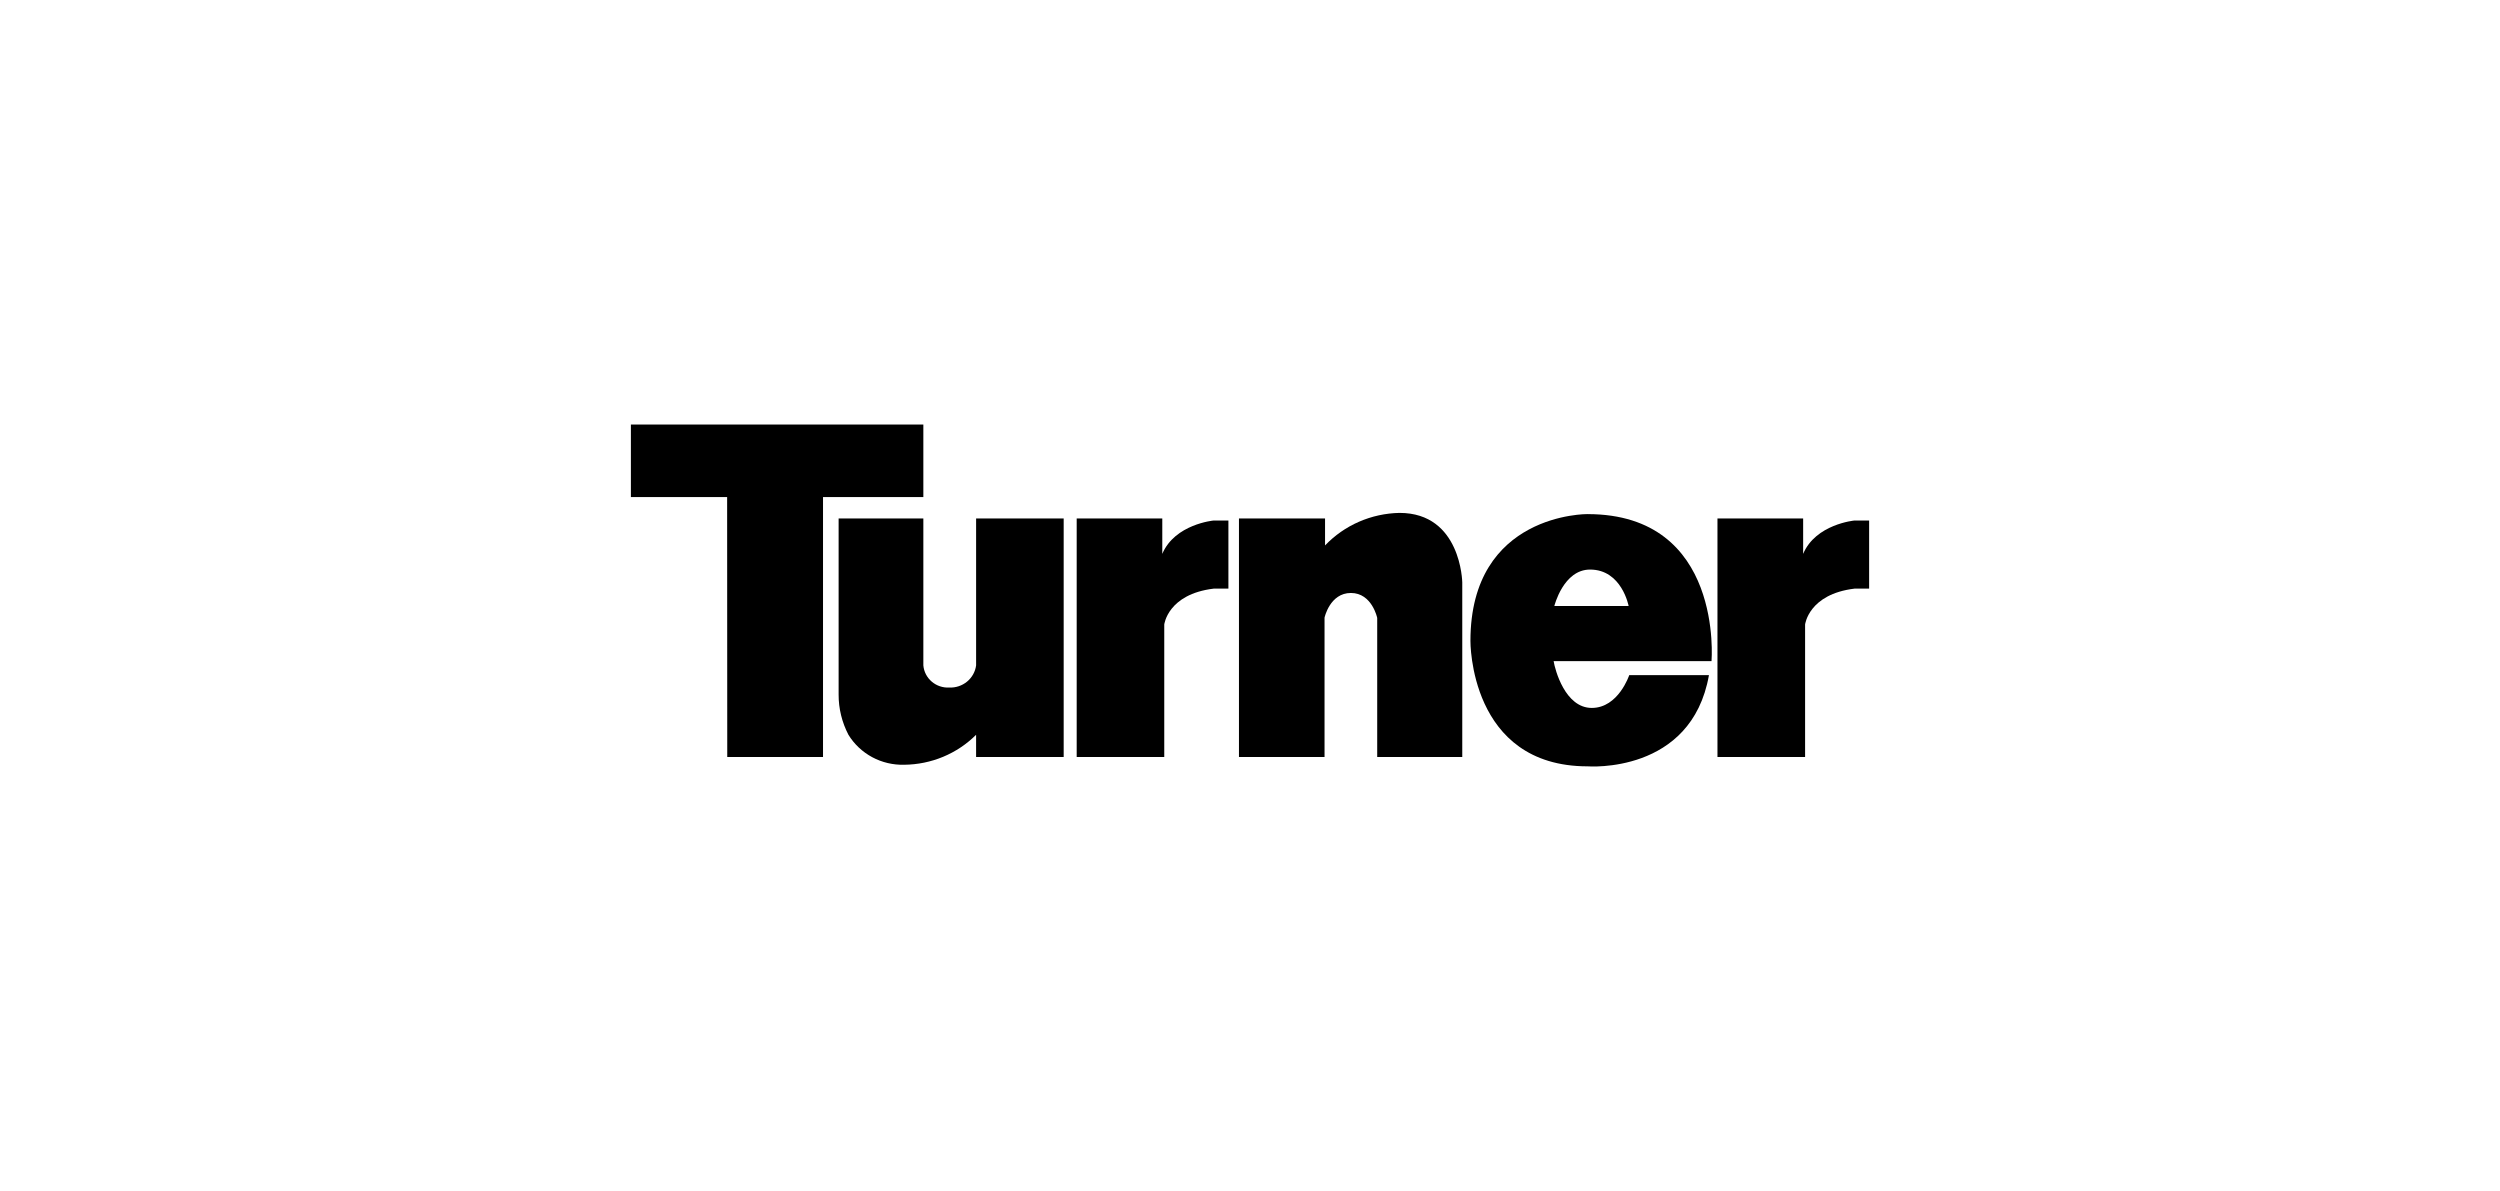
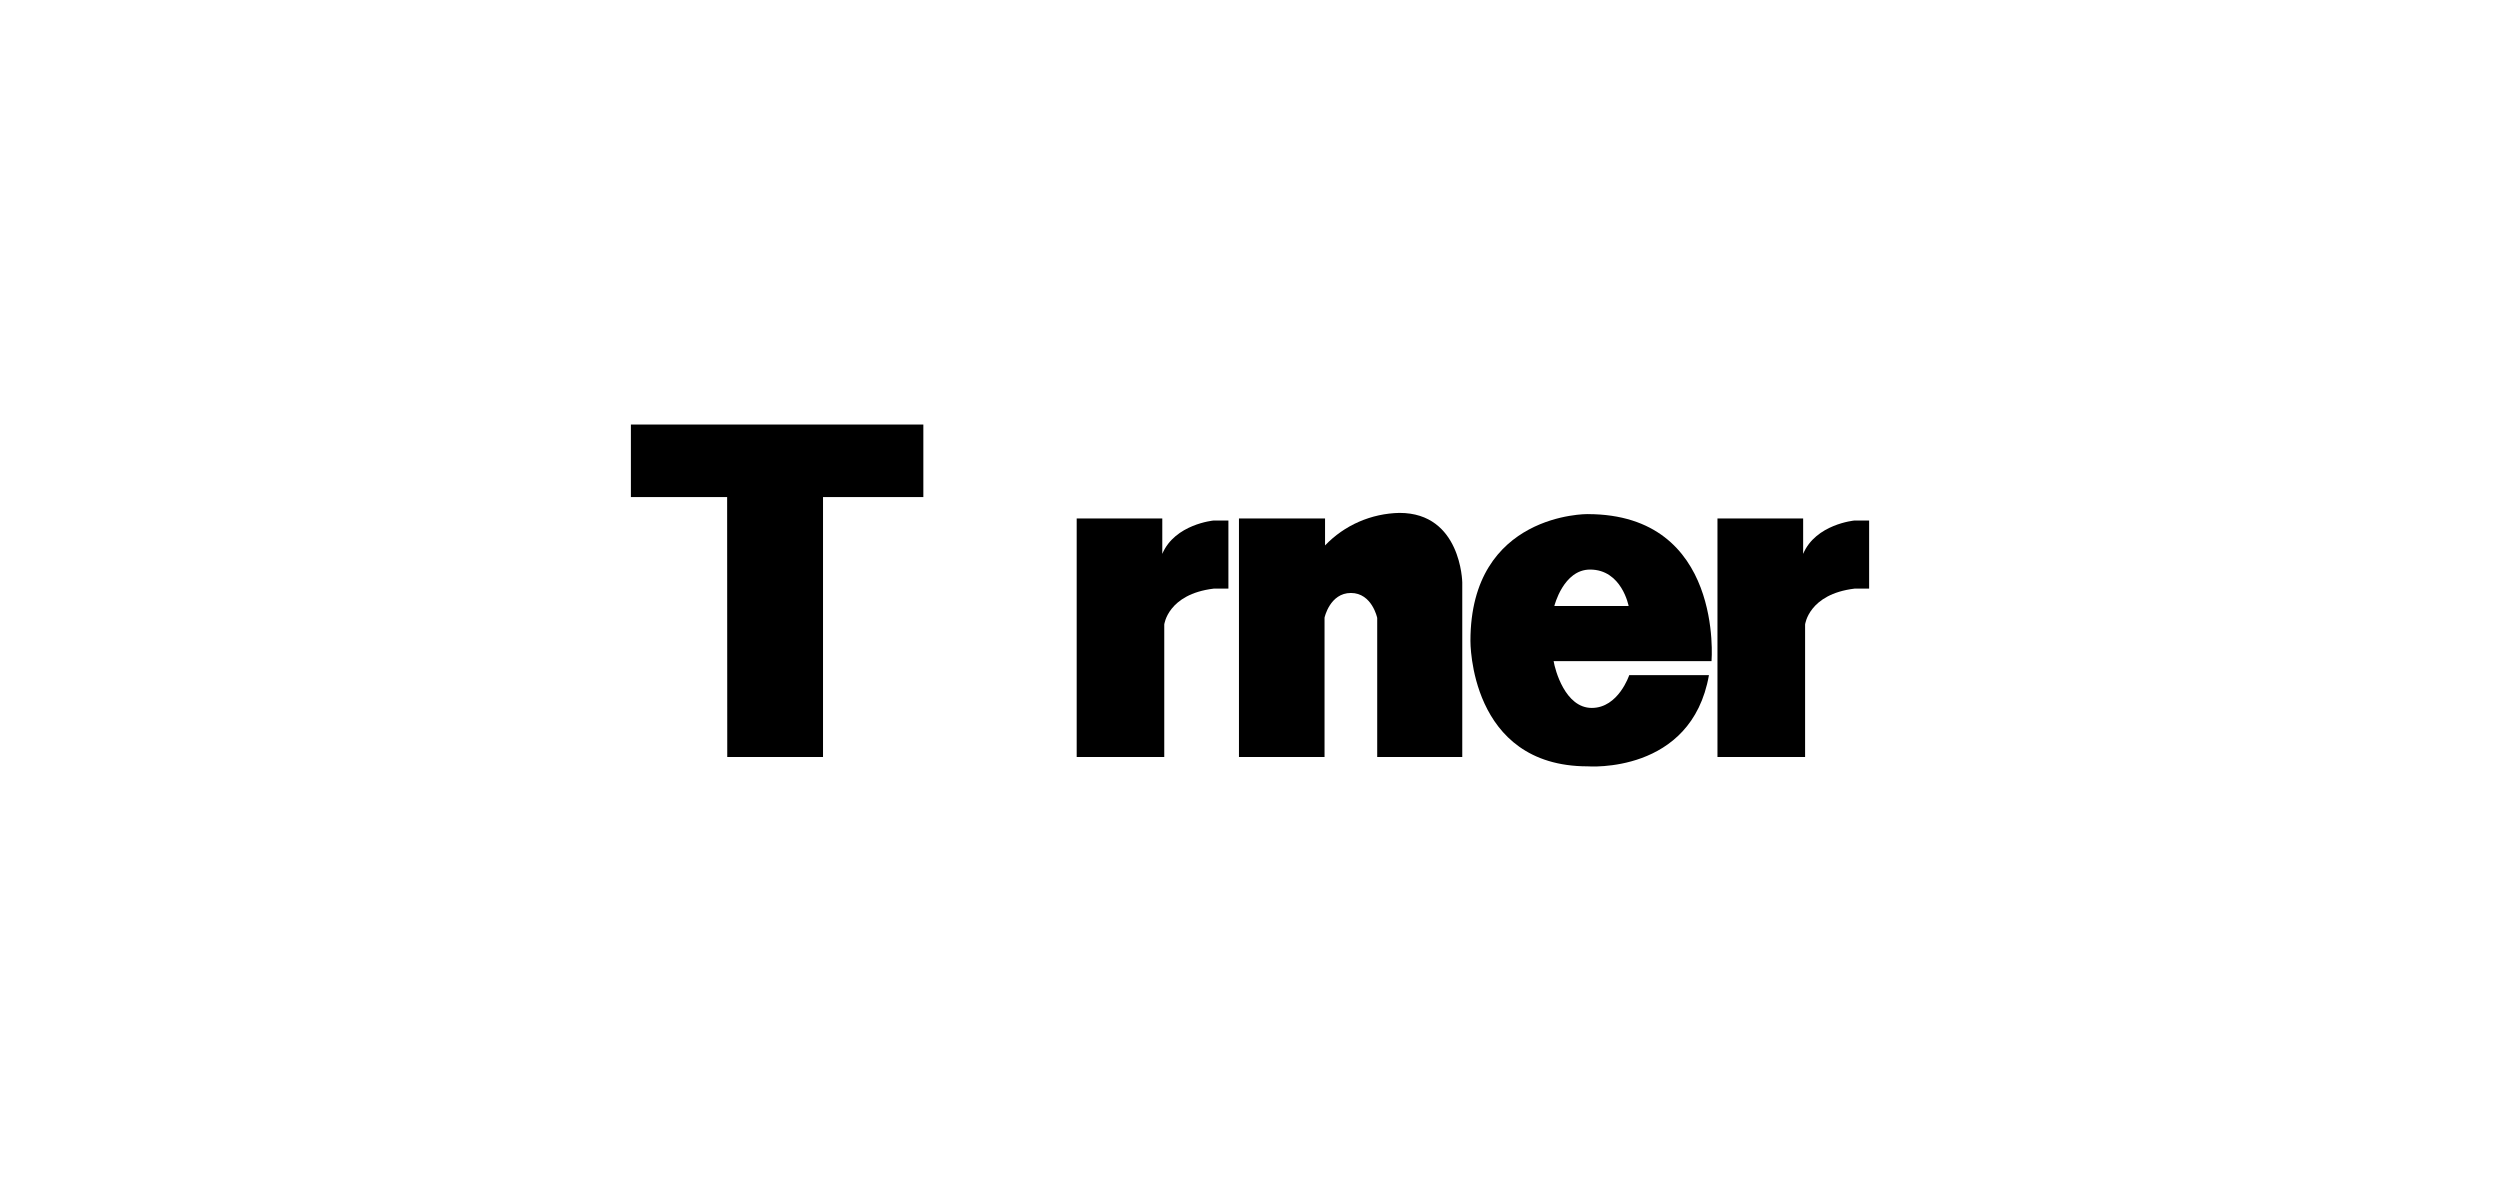
<svg xmlns="http://www.w3.org/2000/svg" width="212" height="101" viewBox="0 0 212 101" fill="none">
  <g clip-path="url(#clip0)">
    <path d="M61.661 42.154H53.5V36H78.3V42.154H69.792V64.191H61.671L61.661 42.154Z" fill="black" />
-     <path d="M71.114 43.968H78.3V56.423C78.345 56.955 78.599 57.45 79.01 57.801C79.42 58.153 79.954 58.333 80.498 58.304C81.048 58.328 81.588 58.147 82.009 57.799C82.431 57.45 82.704 56.959 82.774 56.423V43.968H90.2V64.191H82.773V62.309C81.976 63.105 81.027 63.739 79.98 64.176C78.933 64.612 77.809 64.841 76.672 64.851C75.726 64.876 74.79 64.654 73.96 64.207C73.129 63.76 72.435 63.105 71.947 62.309C71.397 61.254 71.111 60.086 71.115 58.901V43.968" fill="black" />
    <path d="M98.567 43.968H91.303V64.191H98.729V52.958C98.729 52.958 99.022 50.386 102.925 49.915H104.169V44.141H102.904C102.904 44.141 99.627 44.449 98.562 46.968V43.968" fill="black" />
    <path d="M152.909 43.968H145.641V64.191H153.072V52.958C153.072 52.958 153.366 50.386 157.267 49.915H158.502V44.141H157.247C157.247 44.141 153.97 44.449 152.907 46.968V43.968" fill="black" />
    <path d="M112.363 43.968H105.064V64.191H112.321V52.376C112.321 52.376 112.77 50.284 114.558 50.284C116.347 50.284 116.787 52.397 116.787 52.397V64.191H124V49.383C124 49.383 123.91 43.494 118.68 43.494C117.493 43.517 116.323 43.773 115.238 44.246C114.153 44.72 113.176 45.403 112.364 46.253V43.968" fill="black" />
    <path d="M131.807 51.392C131.807 51.392 132.569 48.299 134.838 48.299C137.529 48.299 138.108 51.389 138.108 51.389H131.809L131.807 51.392ZM134.634 43.594C134.634 43.594 124.693 43.485 124.693 54.347C124.693 54.347 124.573 64.986 134.632 64.986C134.632 64.986 143.437 65.679 144.919 57.25H138.159C138.159 57.25 137.243 60.032 134.983 60.032C132.722 60.032 131.867 56.802 131.747 56.064H145.137C145.137 56.064 146.187 43.597 134.634 43.597V43.594Z" fill="black" />
  </g>
  <defs>
    <clipPath id="clip0">
      <rect width="105" height="29" fill="white" transform="translate(53.5 36)" />
    </clipPath>
  </defs>
</svg>